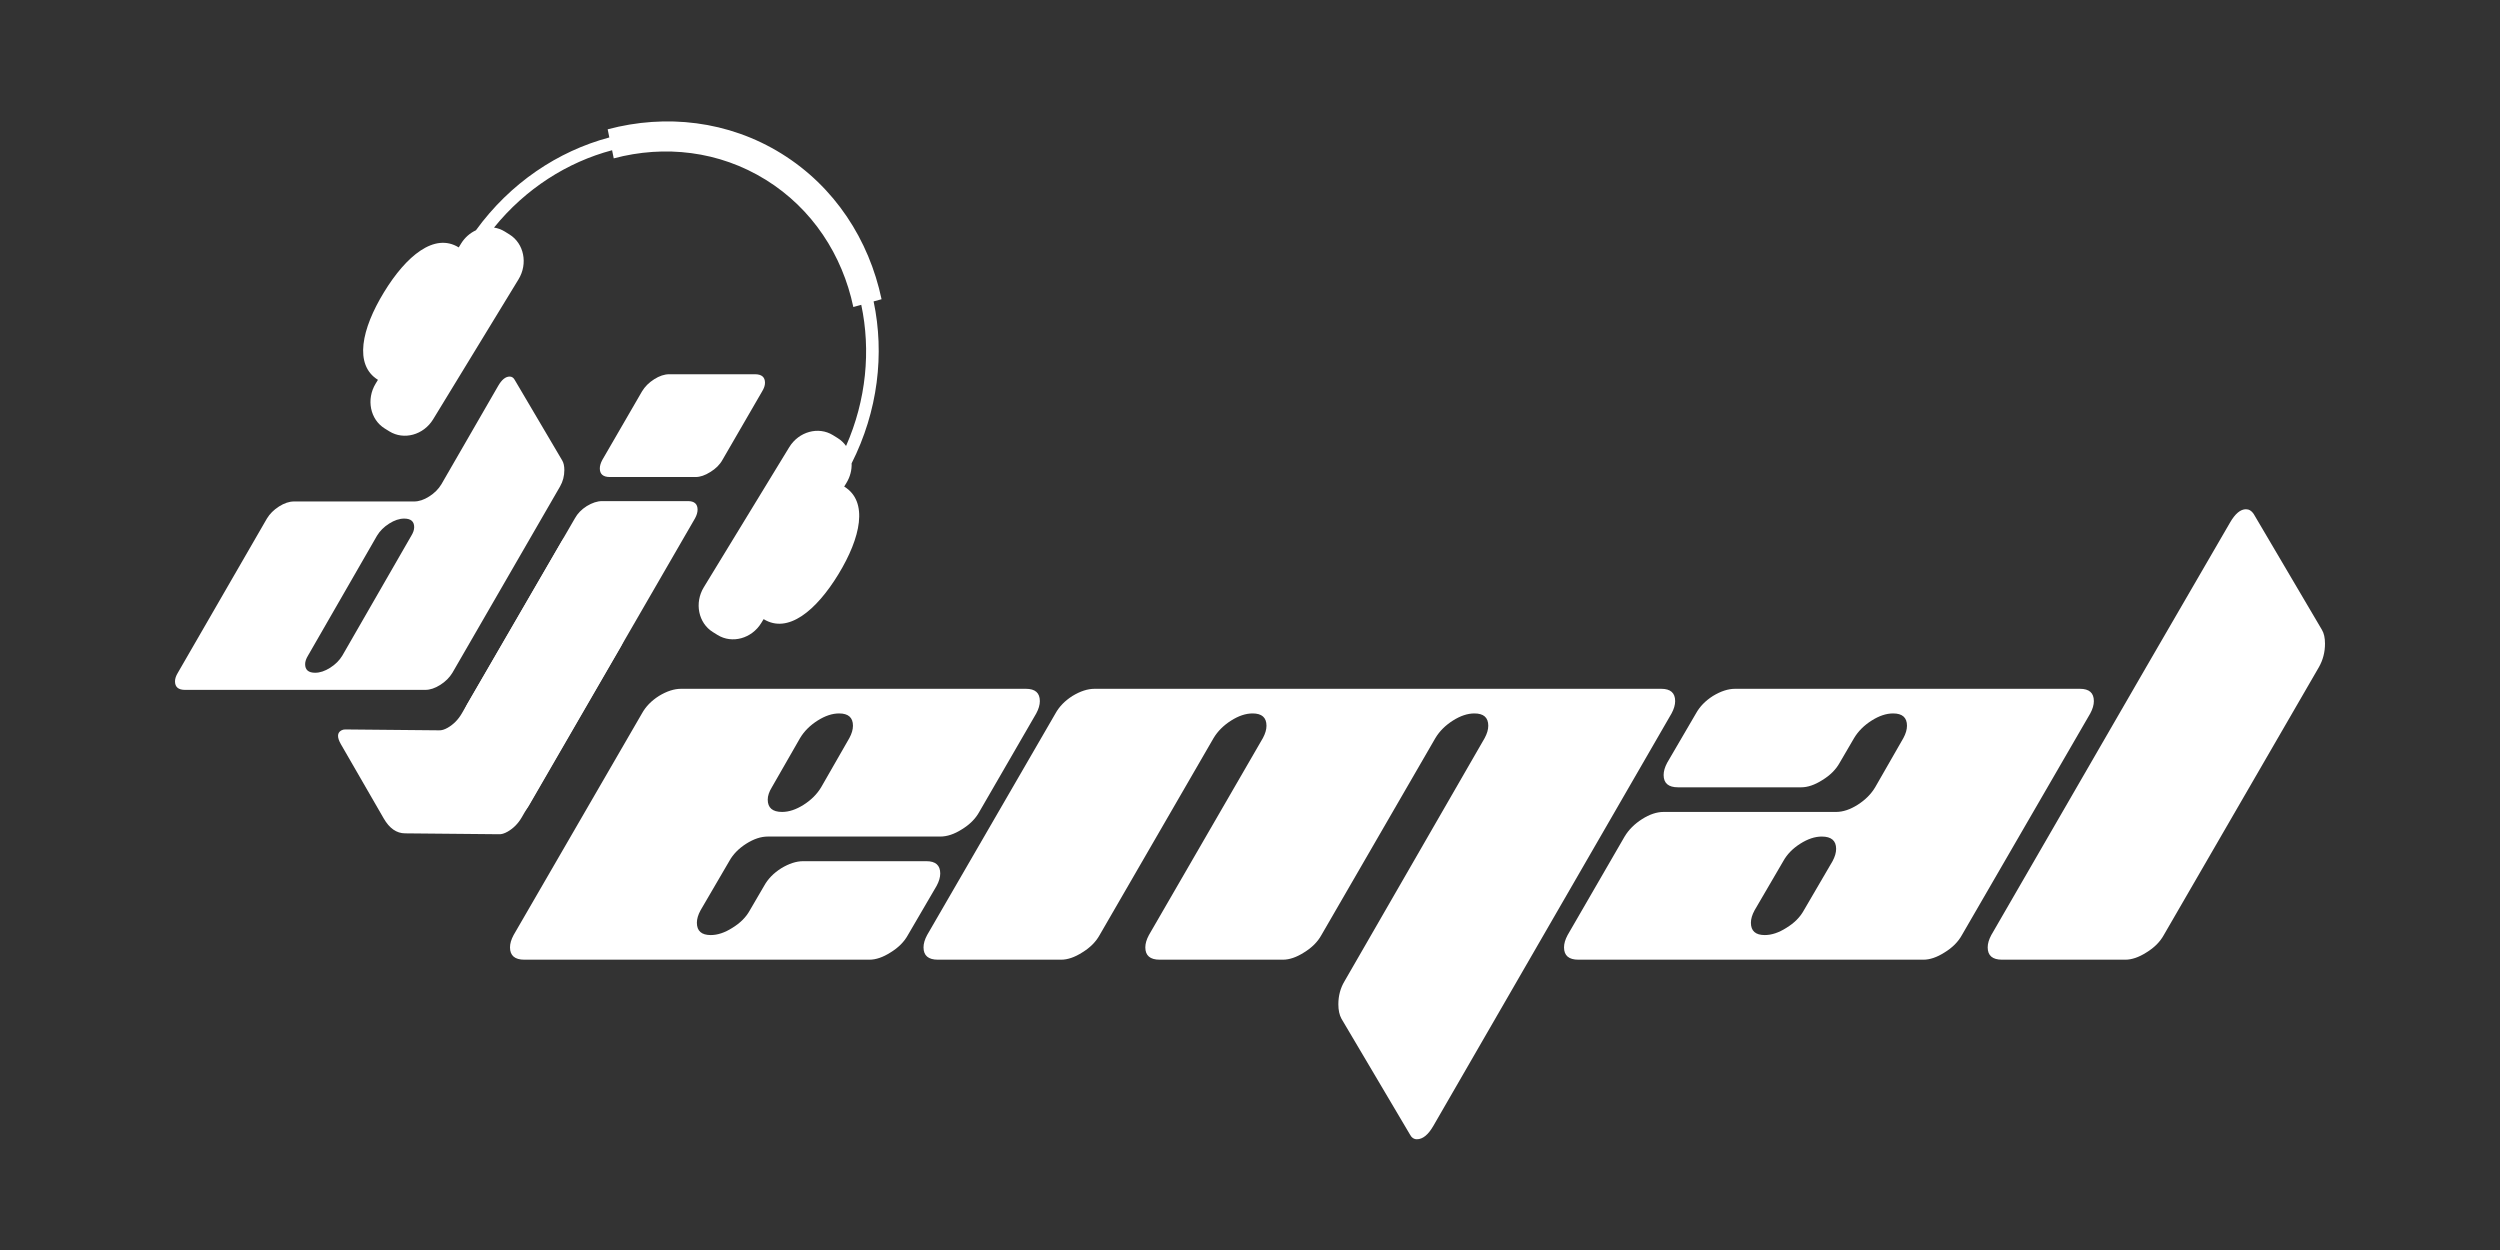
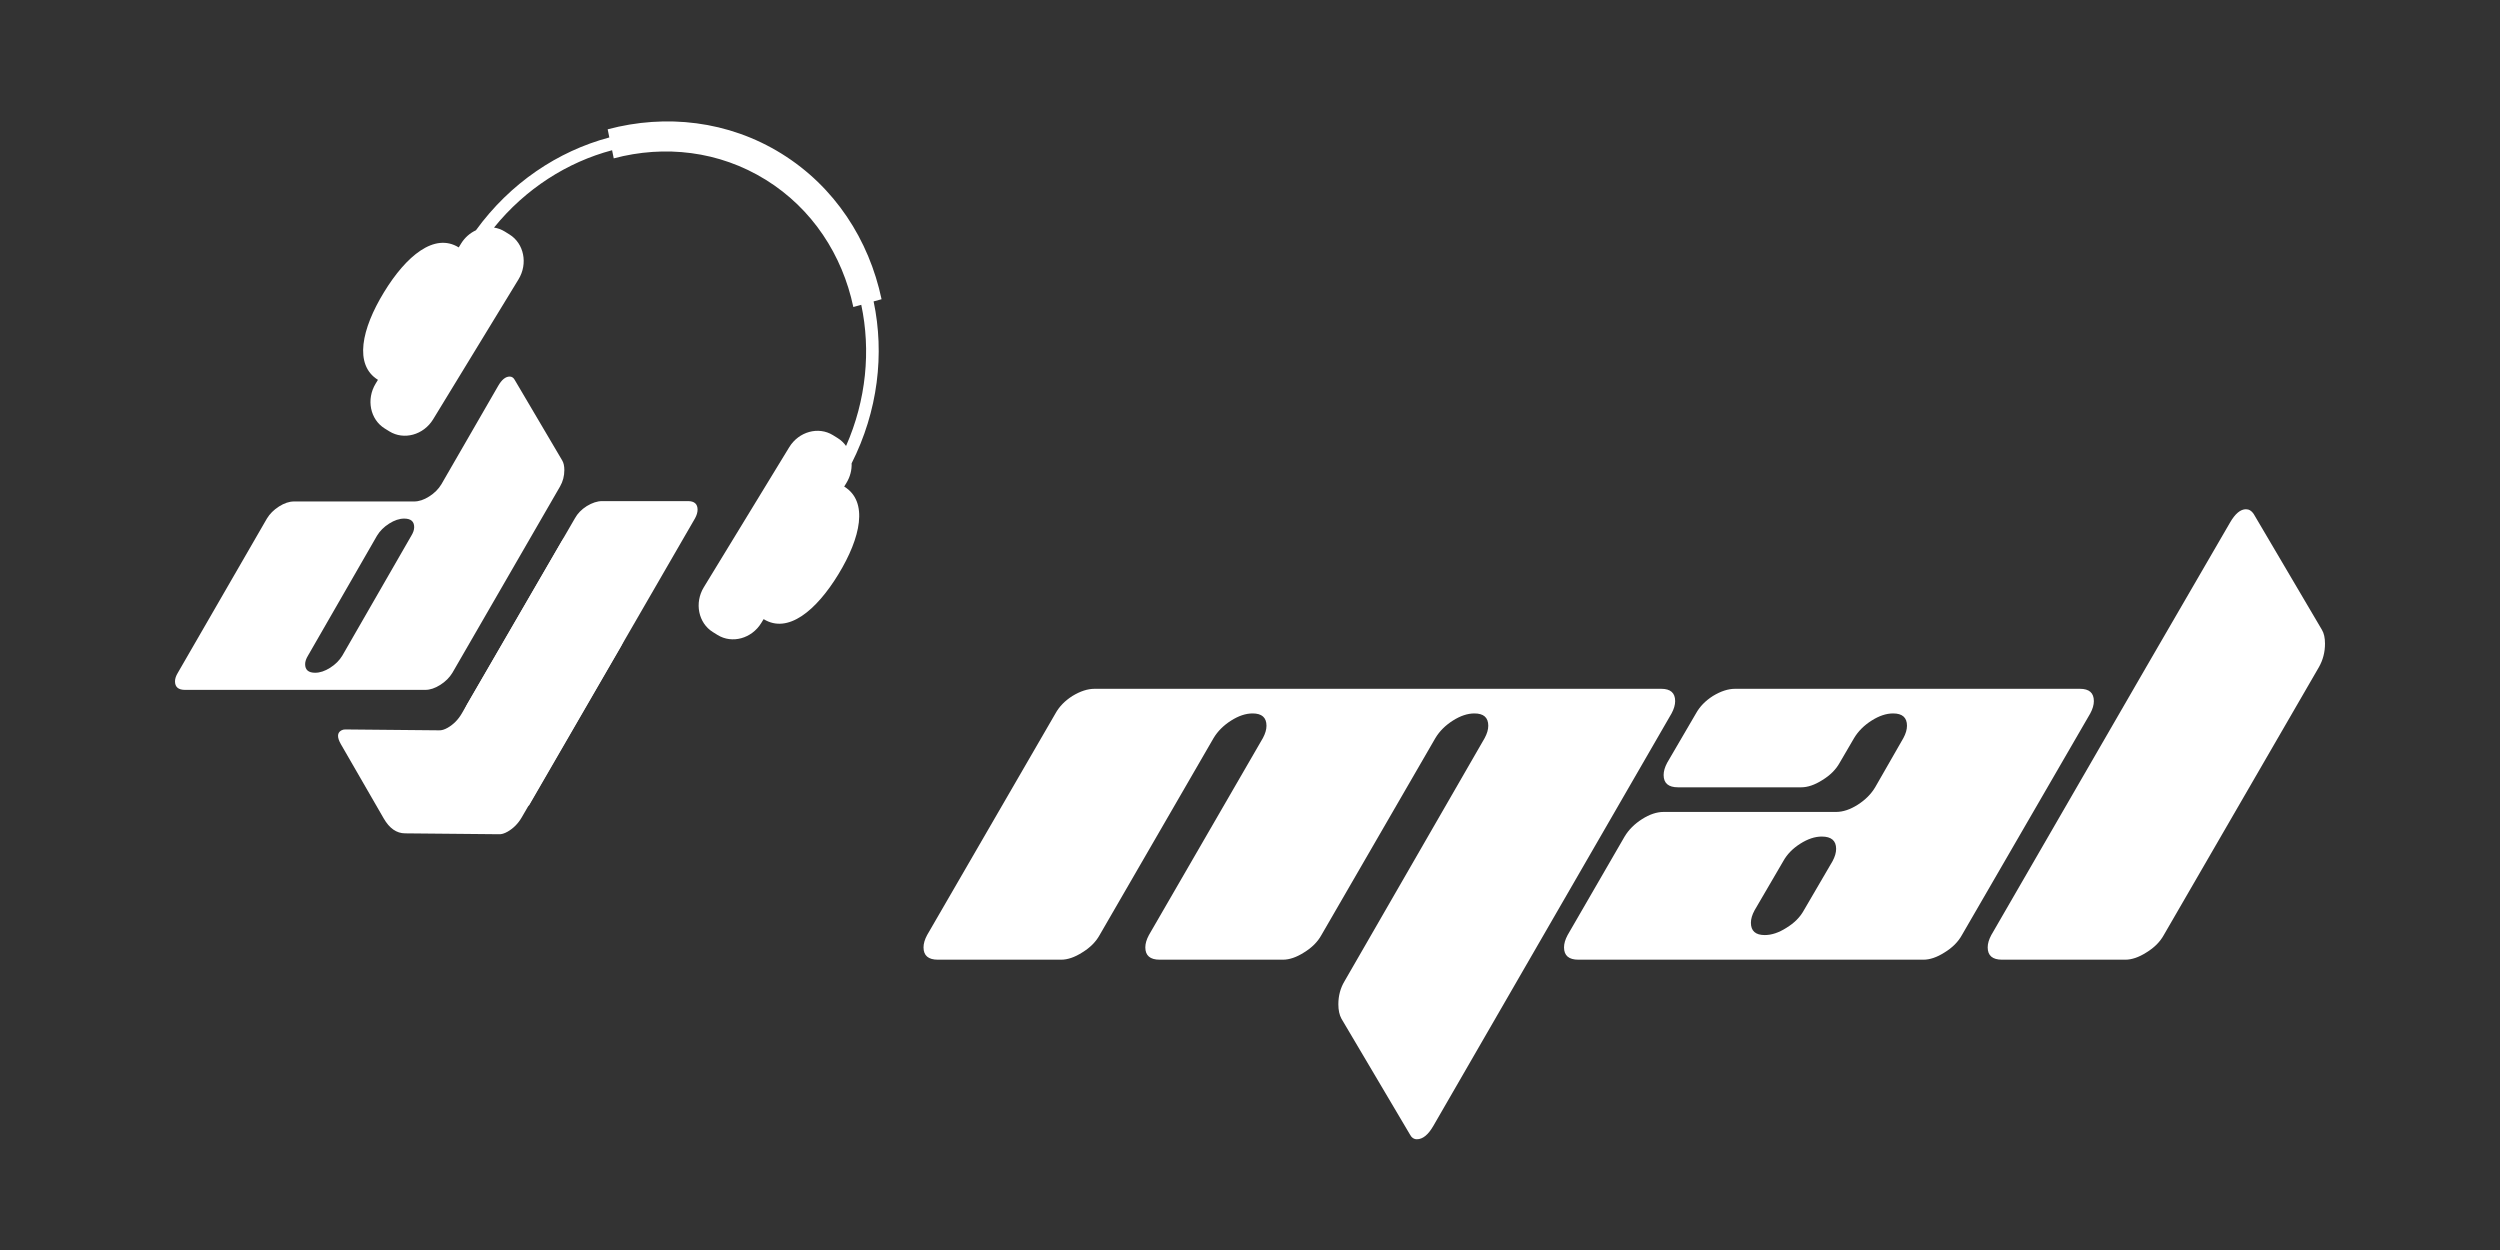
<svg xmlns="http://www.w3.org/2000/svg" width="500" height="250" viewBox="0 0 500 250" fill="none">
  <rect x="0" y="0" width="500" height="250" fill="#333333" stroke="none" />
-   <path d="M153.547 167.312C152.178 167.312 150.74 167.791 149.234 168.749C147.728 169.706 146.598 170.869 145.845 172.237L140.095 182.088C139.616 182.977 139.376 183.798 139.376 184.55C139.376 186.192 140.301 187.013 142.149 187.013C143.518 187.013 144.956 186.534 146.462 185.576C148.036 184.619 149.2 183.456 149.953 182.088L152.828 177.162C153.581 175.794 154.71 174.632 156.216 173.674C157.791 172.716 159.263 172.237 160.632 172.237H185.276C187.124 172.237 188.048 173.058 188.048 174.7C188.048 175.452 187.808 176.273 187.329 177.162L181.579 187.013C180.826 188.381 179.662 189.544 178.088 190.501C176.582 191.459 175.178 191.938 173.878 191.938H104.875C102.958 191.938 102 191.117 102 189.475C102 188.723 102.24 187.902 102.719 187.013L128.389 142.687C129.142 141.319 130.272 140.156 131.778 139.198C133.352 138.241 134.824 137.762 136.193 137.762H205.196C207.044 137.762 207.969 138.583 207.969 140.224C207.969 140.977 207.729 141.798 207.25 142.687L195.852 162.387C195.099 163.755 193.935 164.918 192.361 165.876C190.855 166.834 189.417 167.312 188.048 167.312H153.547ZM160.016 147.612L154.368 157.462C153.821 158.351 153.547 159.172 153.547 159.925C153.547 161.566 154.505 162.387 156.422 162.387C157.791 162.387 159.228 161.908 160.734 160.951C162.24 159.993 163.404 158.83 164.226 157.462L169.873 147.612C170.352 146.723 170.592 145.902 170.592 145.149C170.592 143.508 169.668 142.687 167.82 142.687C166.45 142.687 165.013 143.166 163.507 144.123C162.001 145.081 160.837 146.244 160.016 147.612Z" fill="white" />
  <path d="M268.903 196.247L296.936 147.612C297.415 146.723 297.655 145.902 297.655 145.149C297.655 143.508 296.73 142.687 294.882 142.687C293.513 142.687 292.075 143.166 290.569 144.123C289.063 145.081 287.9 146.244 287.078 147.612L264.283 187.013C263.53 188.381 262.366 189.544 260.792 190.501C259.285 191.459 257.882 191.938 256.582 191.938H231.938C230.021 191.938 229.063 191.117 229.063 189.475C229.063 188.723 229.302 187.902 229.781 187.013L252.577 147.612C253.056 146.723 253.296 145.902 253.296 145.149C253.296 143.508 252.372 142.687 250.523 142.687C249.154 142.687 247.717 143.166 246.211 144.123C244.705 145.081 243.541 146.244 242.719 147.612L219.924 187.013C219.171 188.381 218.007 189.544 216.433 190.501C214.927 191.459 213.523 191.938 212.223 191.938H187.579C185.662 191.938 184.704 191.117 184.704 189.475C184.704 188.723 184.943 187.902 185.422 187.013L211.093 142.687C211.846 141.319 212.976 140.156 214.482 139.198C216.056 138.241 217.528 137.762 218.897 137.762H332.259C334.107 137.762 335.031 138.583 335.031 140.224C335.031 140.977 334.791 141.798 334.312 142.687L286.668 225.182C285.641 226.961 284.545 227.85 283.382 227.85C282.766 227.85 282.286 227.508 281.944 226.824L268.287 203.737C267.877 202.985 267.671 202.027 267.671 200.864C267.671 199.154 268.082 197.615 268.903 196.247Z" fill="white" />
  <path d="M346.998 137.762H416C417.849 137.762 418.773 138.583 418.773 140.224C418.773 140.977 418.533 141.798 418.054 142.687L392.383 187.013C391.63 188.381 390.467 189.544 388.892 190.501C387.386 191.459 385.983 191.938 384.682 191.938H315.679C313.763 191.938 312.804 191.117 312.804 189.475C312.804 188.723 313.044 187.902 313.523 187.013L324.921 167.312C325.742 165.944 326.906 164.781 328.412 163.824C329.918 162.866 331.356 162.387 332.725 162.387H367.226C368.595 162.387 370.033 161.908 371.539 160.951C373.045 159.993 374.209 158.83 375.03 157.462L380.677 147.612C381.157 146.723 381.396 145.902 381.396 145.149C381.396 143.508 380.472 142.687 378.624 142.687C377.255 142.687 375.817 143.166 374.311 144.123C372.805 145.081 371.641 146.244 370.82 147.612L367.945 152.537C367.192 153.905 366.028 155.068 364.454 156.026C362.948 156.983 361.544 157.462 360.244 157.462H335.6C333.683 157.462 332.725 156.641 332.725 155C332.725 154.247 332.964 153.426 333.443 152.537L339.194 142.687C339.947 141.319 341.076 140.156 342.582 139.198C344.157 138.241 345.628 137.762 346.998 137.762ZM360.757 182.088L366.507 172.237C366.986 171.348 367.226 170.527 367.226 169.775C367.226 168.133 366.268 167.312 364.351 167.312C362.982 167.312 361.544 167.791 360.038 168.749C358.532 169.706 357.403 170.869 356.65 172.237L350.9 182.088C350.42 182.977 350.181 183.798 350.181 184.55C350.181 186.192 351.105 187.013 352.953 187.013C354.322 187.013 355.76 186.534 357.266 185.576C358.84 184.619 360.004 183.456 360.757 182.088Z" fill="white" />
  <path d="M450.727 102.773L464.384 125.962C464.795 126.646 465 127.57 465 128.733C465 130.443 464.589 132.016 463.768 133.452L432.758 187.013C432.005 188.381 430.841 189.544 429.266 190.501C427.76 191.459 426.357 191.938 425.056 191.938H400.413C398.496 191.938 397.538 191.117 397.538 189.475C397.538 188.723 397.777 187.902 398.256 187.013L429.574 132.837L446.004 104.518C447.031 102.739 448.092 101.85 449.187 101.85C449.803 101.85 450.316 102.158 450.727 102.773Z" fill="white" />
-   <path d="M139.128 95.404H121.967C120.633 95.404 119.965 94.834 119.965 93.692C119.965 93.168 120.132 92.597 120.466 91.979L128.403 78.276C128.975 77.324 129.785 76.515 130.834 75.849C131.883 75.183 132.884 74.85 133.837 74.85H150.998C152.333 74.85 153 75.421 153 76.563C153 77.086 152.809 77.657 152.428 78.276L144.491 91.979C143.967 92.93 143.156 93.739 142.06 94.405C141.011 95.071 140.034 95.404 139.128 95.404Z" fill="white" />
  <path d="M102.929 75.955L112.439 92.085C112.725 92.561 112.868 93.203 112.868 94.012C112.868 95.202 112.582 96.296 112.01 97.295L90.487 134.55C89.915 135.502 89.105 136.311 88.056 136.977C87.007 137.643 86.006 137.976 85.053 137.976H37.002C35.667 137.976 35 137.405 35 136.263C35 135.74 35.191 135.169 35.572 134.55L53.377 103.718C53.949 102.767 54.759 101.958 55.808 101.292C56.856 100.626 57.857 100.293 58.811 100.293H82.836C83.789 100.293 84.79 99.96 85.839 99.293C86.888 98.627 87.698 97.819 88.27 96.867L99.639 77.169C100.354 75.932 101.117 75.313 101.928 75.313C102.357 75.313 102.69 75.527 102.929 75.955ZM68.464 131.125L82.264 107.144C82.645 106.526 82.836 105.955 82.836 105.431C82.836 104.289 82.169 103.718 80.834 103.718C79.88 103.718 78.879 104.052 77.831 104.718C76.782 105.384 75.972 106.193 75.4 107.144L61.599 131.125C61.218 131.743 61.027 132.314 61.027 132.838C61.027 133.979 61.695 134.55 63.029 134.55C63.983 134.55 64.984 134.217 66.033 133.551C67.081 132.885 67.892 132.076 68.464 131.125Z" fill="white" />
-   <path d="M139.016 103.647L105.838 161.029C105.123 162.266 104.36 162.884 103.55 162.884C103.121 162.884 102.763 162.67 102.477 162.242L93.039 146.112C92.705 145.637 92.538 144.994 92.538 144.185C92.538 142.996 92.824 141.902 93.396 140.902L114.99 103.647C115.515 102.695 116.301 101.887 117.35 101.221C118.446 100.554 119.471 100.221 120.425 100.221H137.586C138.873 100.221 139.516 100.792 139.516 101.934C139.516 102.458 139.349 103.029 139.016 103.647Z" fill="white" />
+   <path d="M139.016 103.647L105.838 161.029C103.121 162.884 102.763 162.67 102.477 162.242L93.039 146.112C92.705 145.637 92.538 144.994 92.538 144.185C92.538 142.996 92.824 141.902 93.396 140.902L114.99 103.647C115.515 102.695 116.301 101.887 117.35 101.221C118.446 100.554 119.471 100.221 120.425 100.221H137.586C138.873 100.221 139.516 100.792 139.516 101.934C139.516 102.458 139.349 103.029 139.016 103.647Z" fill="white" />
  <path d="M87.782 146.065L69.032 145.889C68.754 145.884 68.491 145.953 68.243 146.095C67.417 146.57 67.397 147.488 68.182 148.849L76.746 163.692C77.888 165.671 79.313 166.664 81.022 166.67L99.772 166.846C100.286 166.879 100.874 166.706 101.535 166.326C102.691 165.661 103.628 164.711 104.346 163.475L124.203 129.247C124.744 128.277 125.042 127.173 125.097 125.933C125.152 124.694 124.941 123.662 124.465 122.837L115.901 107.994C115.235 106.839 114.406 106.547 113.415 107.117C112.96 107.378 112.56 107.828 112.213 108.466L92.356 142.695C91.638 143.93 90.701 144.881 89.545 145.546C88.884 145.926 88.296 146.099 87.782 146.065Z" fill="white" />
  <path d="M168.839 97.314L169.3 96.557C170.042 95.34 170.38 93.968 170.323 92.667C175.596 82.241 176.932 70.764 174.723 60.283L176.312 59.845C173.805 47.977 166.964 37.342 156.316 30.736C145.667 24.13 133.171 22.767 121.537 25.862L121.865 27.489C111.594 30.227 102.038 36.605 95.188 46.053C93.997 46.611 92.949 47.511 92.207 48.727L91.745 49.484C86.911 46.485 81.254 51.138 76.789 58.459C72.323 65.78 70.756 72.969 75.59 75.968L75.128 76.726C73.224 79.847 74.02 83.884 76.938 85.694L77.875 86.275C80.771 88.072 84.71 87.005 86.628 83.861L103.707 55.862C105.611 52.741 104.815 48.704 101.897 46.894L100.96 46.312C100.279 45.89 99.556 45.631 98.805 45.513C105.114 37.722 113.488 32.415 122.419 30.047L122.747 31.674C132.913 28.965 143.831 30.172 153.159 35.959C162.487 41.746 168.478 51.03 170.664 61.403L172.253 60.965C174.184 70.071 173.263 80.003 169.212 89.194C168.77 88.572 168.215 88.038 167.533 87.615L166.596 87.034C163.7 85.237 159.761 86.304 157.843 89.448L140.764 117.447C138.86 120.568 139.656 124.605 142.574 126.415L143.511 126.996C146.407 128.793 150.347 127.726 152.264 124.582L152.726 123.824C157.561 126.824 163.217 122.171 167.683 114.85C172.148 107.529 173.715 100.34 168.881 97.341L168.839 97.314Z" fill="white" />
</svg>